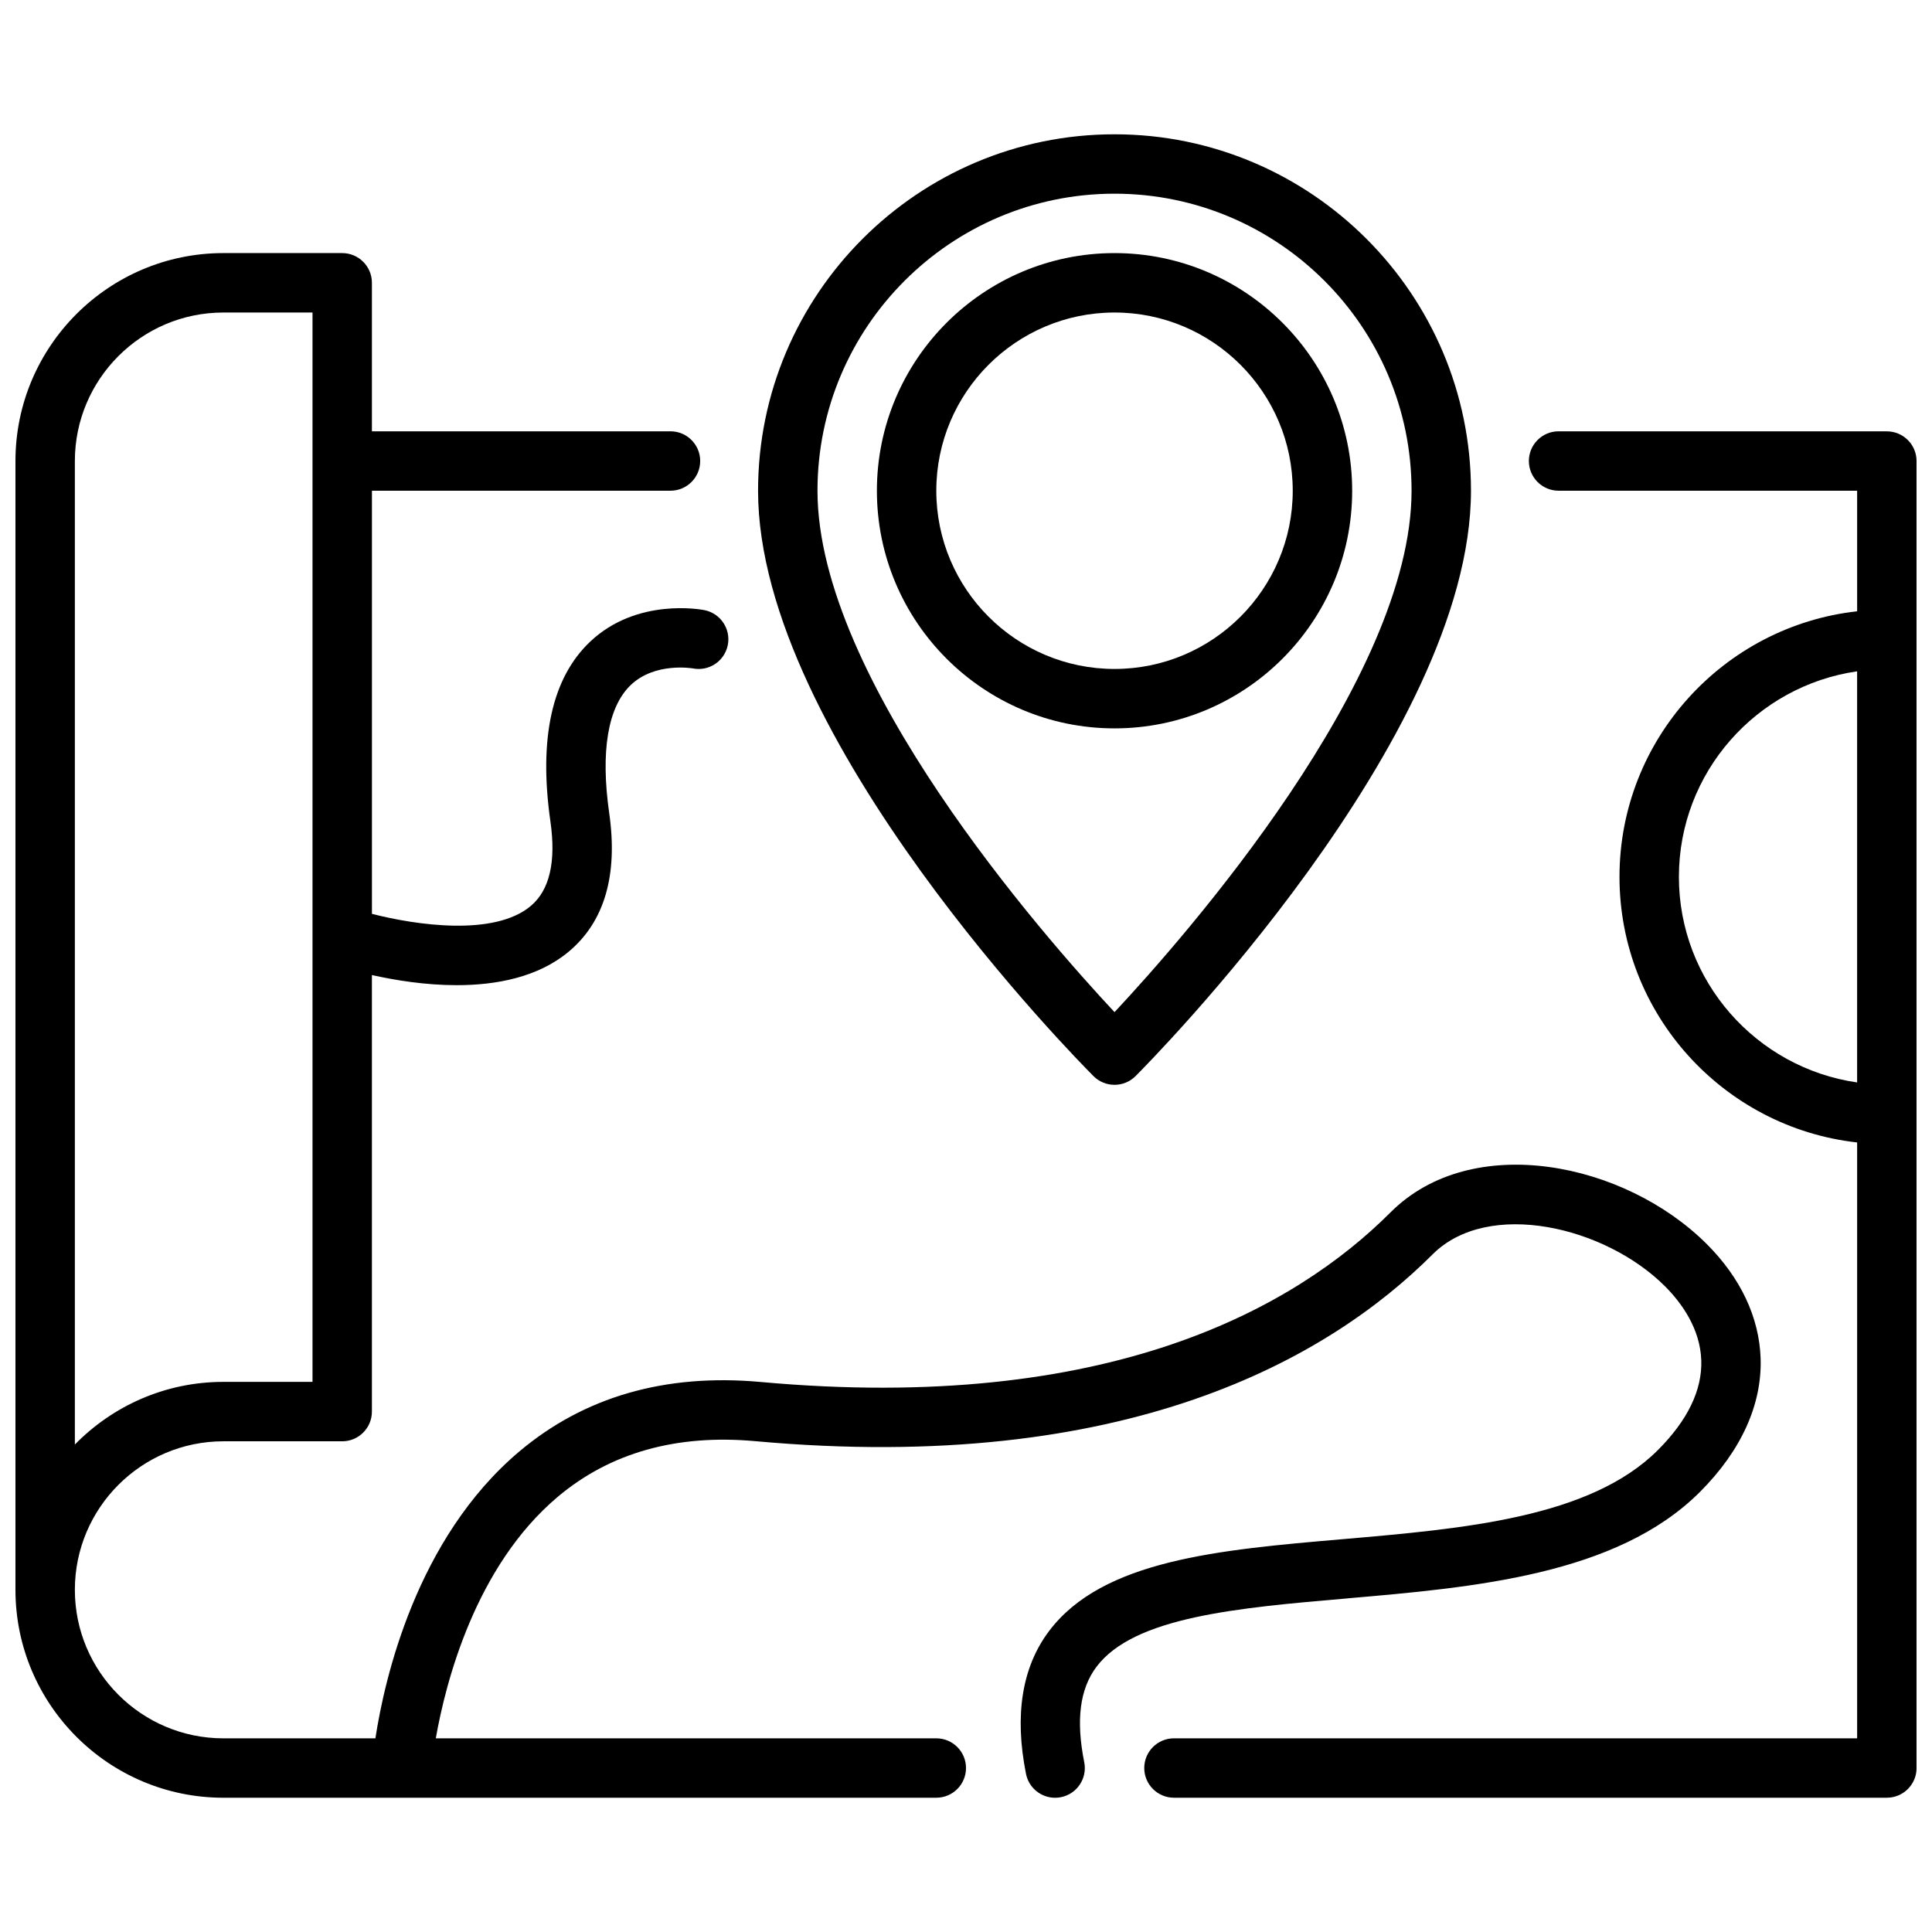
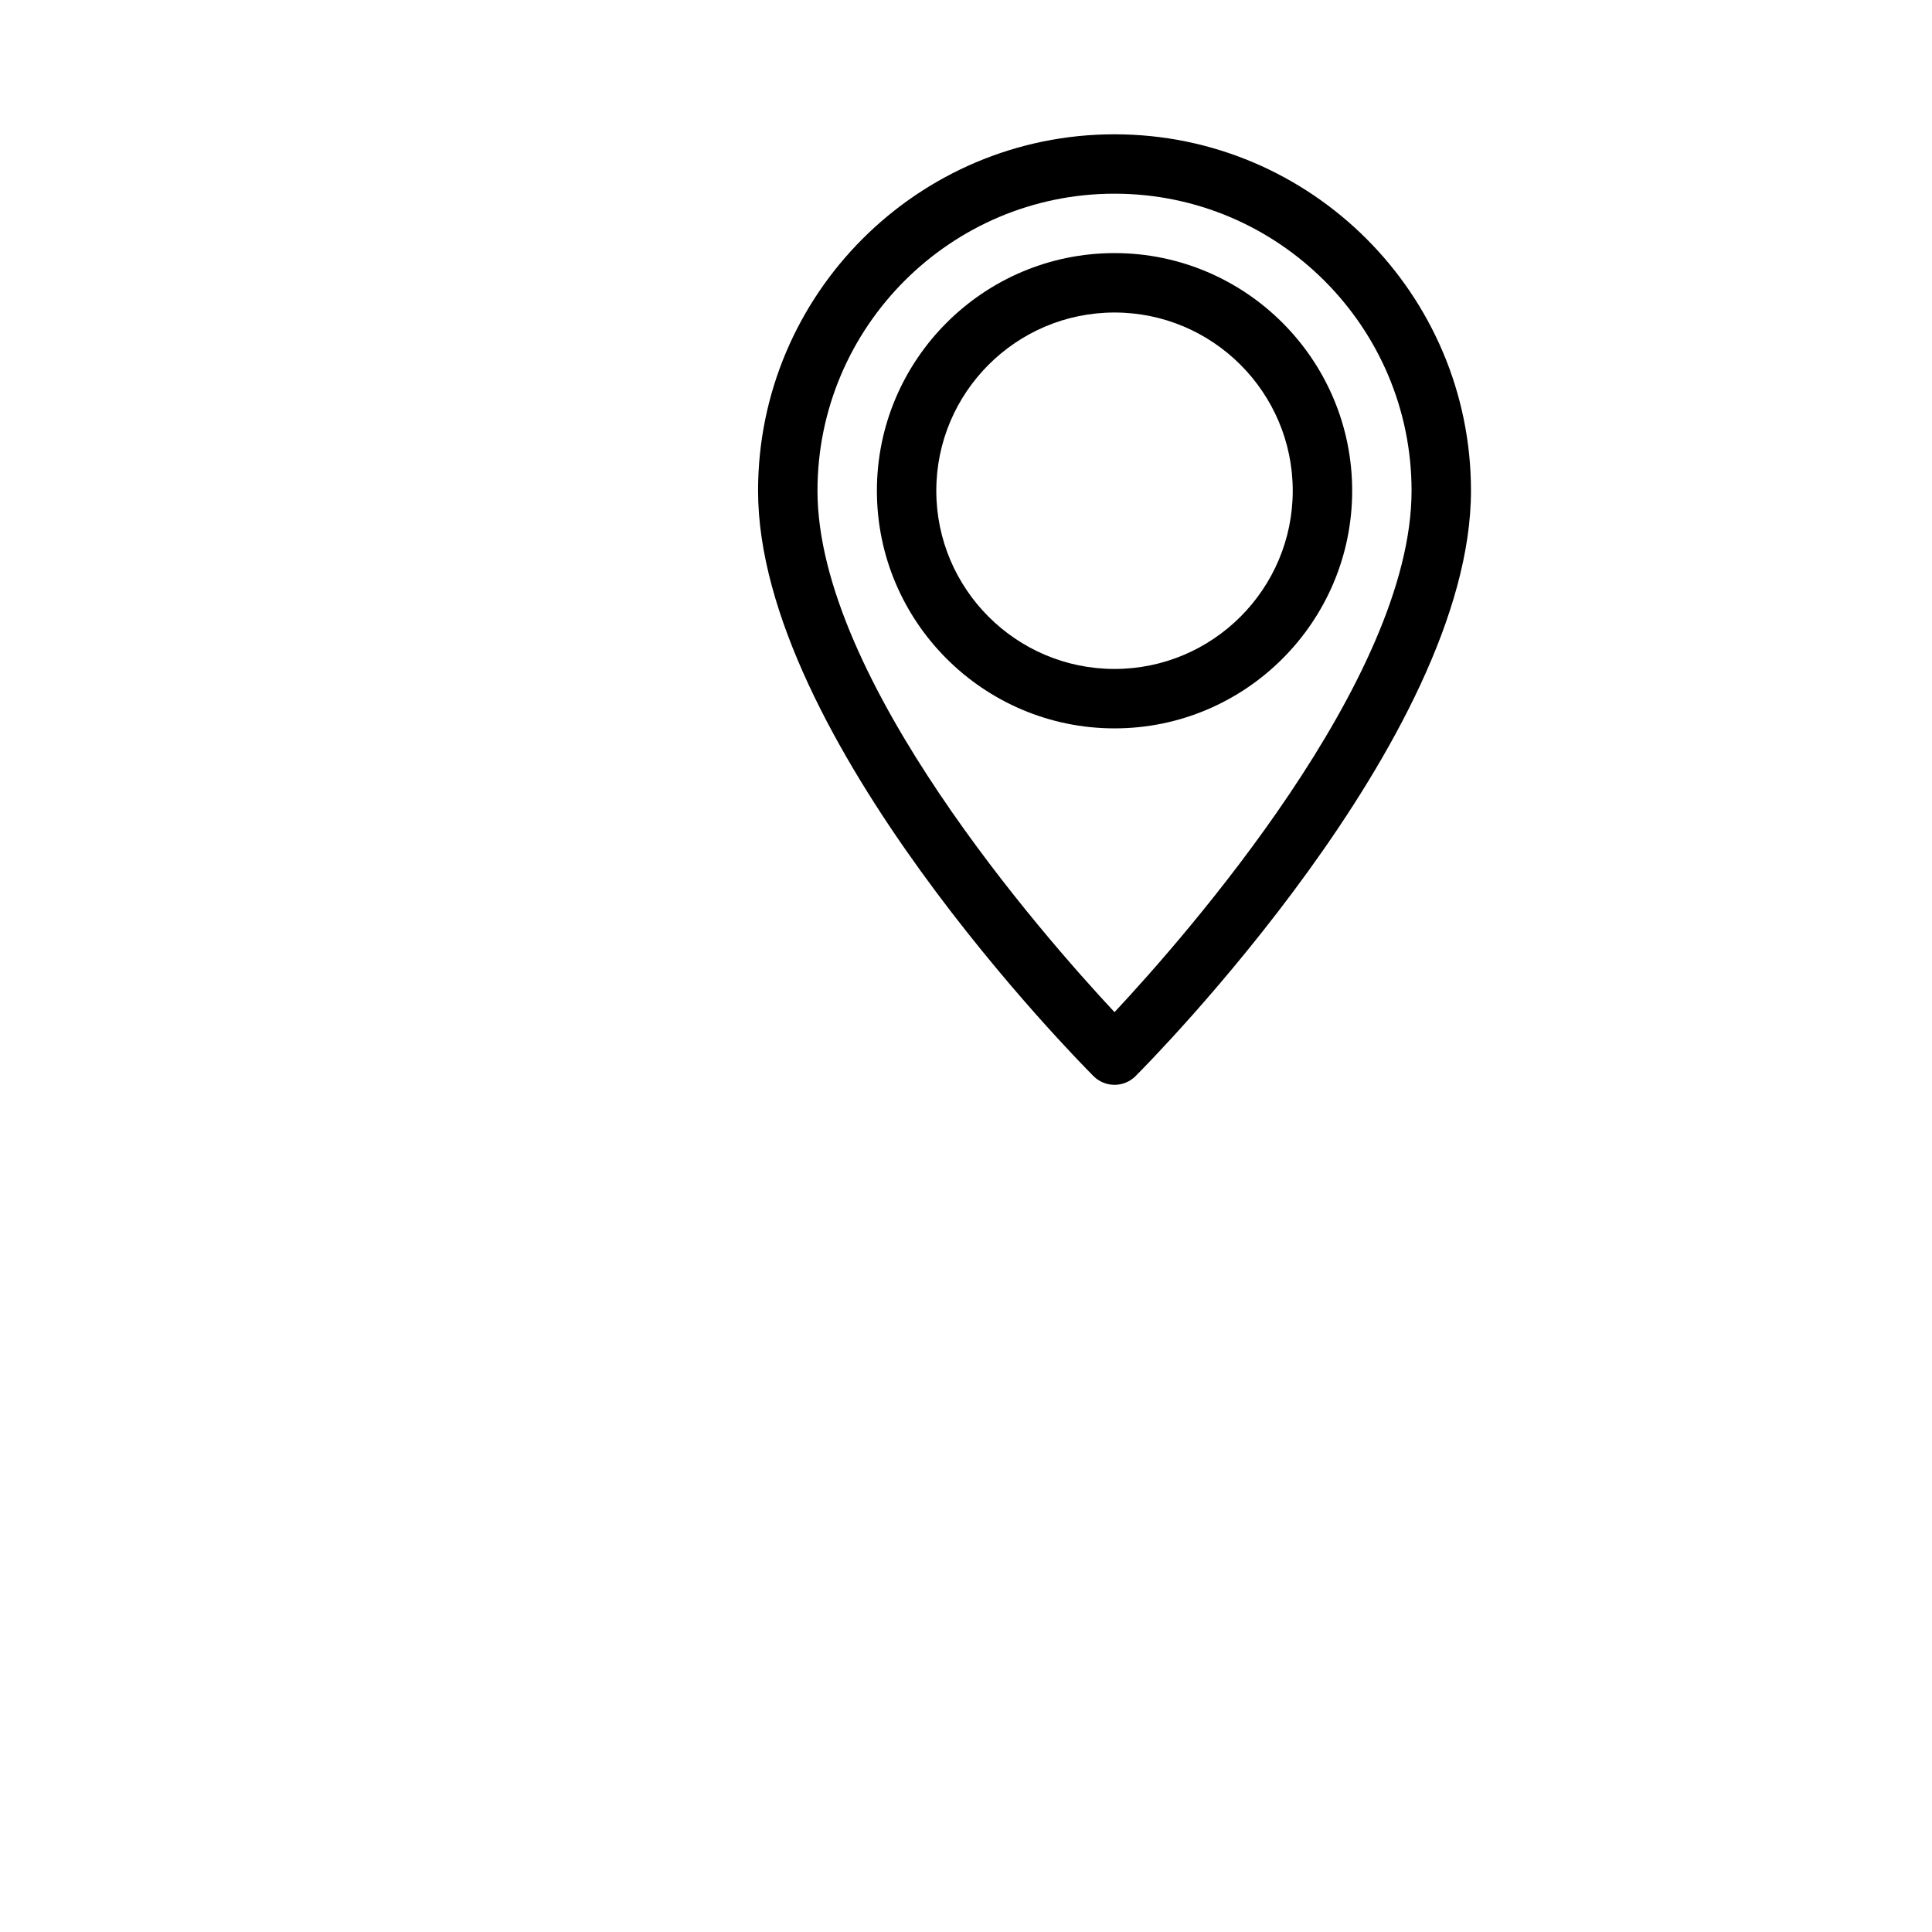
<svg xmlns="http://www.w3.org/2000/svg" width="800px" height="800px" version="1.1" viewBox="144 144 512 512">
  <defs>
    <clipPath id="b">
-       <path d="m447 258h204.9v363h-204.9z" />
-     </clipPath>
+       </clipPath>
    <clipPath id="a">
-       <path d="m148.09 211h462.91v410h-462.91z" />
-     </clipPath>
+       </clipPath>
  </defs>
  <g clip-path="url(#b)">
-     <path d="m644.03 258.3h-86.992c-4.344 0-7.871 3.527-7.871 7.871s3.527 7.871 7.871 7.871h79.121v31.953c-35.367 3.938-62.977 33.984-62.977 70.383 0 36.398 27.605 66.449 62.977 70.383v157.91h-181.05c-4.344 0-7.871 3.527-7.871 7.871s3.527 7.871 7.871 7.871h188.93c4.344 0 7.871-3.527 7.871-7.871l-0.004-346.36c0-4.344-3.527-7.871-7.871-7.871zm-55.105 118.08c0-27.703 20.57-50.633 47.23-54.473v108.95c-26.664-3.84-47.23-26.773-47.23-54.473z" />
-   </g>
+     </g>
  <g clip-path="url(#a)">
    <path d="m500.98 567.59c33.512-2.898 71.484-6.172 93.512-28.199 10.934-10.934 16.492-23.176 16.09-35.418-0.363-10.832-5.281-21.293-14.234-30.246-21.789-21.789-62.277-30.023-83.836-8.445-25.145 25.145-74.469 53.363-166.91 44.957-25.301-2.297-46.824 3.922-64.047 18.477-27.277 23.051-35.668 60.316-38.07 75.957l-40.285 0.004c-21.703 0-39.359-17.656-39.359-39.359s17.656-39.359 39.359-39.359h31.488c4.344 0 7.871-3.527 7.871-7.871v-115.69c6.094 1.363 14.098 2.684 22.465 2.684 10.539 0 21.562-2.102 29.676-8.871 9.484-7.91 13.098-20.254 10.754-36.684-2.34-16.398-0.379-28.141 5.676-33.961 6.438-6.188 16.438-4.426 16.477-4.434 4.273 0.852 8.406-1.914 9.266-6.172 0.852-4.266-1.914-8.406-6.172-9.266-0.723-0.148-17.871-3.41-30.301 8.352-10.141 9.59-13.68 25.641-10.523 47.711 1.52 10.652-0.242 18.176-5.242 22.355-9.707 8.109-30.332 5.062-42.066 2.07v-112.14h79.121c4.344 0 7.871-3.527 7.871-7.871s-3.527-7.871-7.871-7.871h-79.129v-39.359c0-4.344-3.527-7.871-7.871-7.871h-31.488c-30.387 0-55.105 24.719-55.105 55.105v299.14c0 30.387 24.719 55.105 55.105 55.105l188.93-0.004c4.344 0 7.871-3.527 7.871-7.871s-3.527-7.871-7.871-7.871h-132.64c2.613-14.809 10.453-45.562 32.301-63.984 13.879-11.699 31.504-16.672 52.402-14.762 98.418 8.91 151.94-21.988 179.46-49.508 14.711-14.711 45.723-7.406 61.574 8.445 4.234 4.234 9.344 11.082 9.629 19.641 0.262 7.879-3.606 15.879-11.484 23.766-17.965 17.965-51.395 20.852-83.734 23.641-32.645 2.816-63.48 5.481-77.664 24.387-7.141 9.516-9.18 22.238-6.07 37.801 0.746 3.738 4.039 6.328 7.707 6.328 0.512 0 1.031-0.047 1.551-0.156 4.266-0.852 7.031-5 6.172-9.266-2.227-11.141-1.172-19.406 3.227-25.262 9.957-13.273 37.383-15.641 66.426-18.145zm-337.14-301.41c0-21.703 17.656-39.359 39.359-39.359h23.617v283.39h-23.617c-15.414 0-29.348 6.375-39.359 16.609z" />
  </g>
  <path d="m439.36 431.49c2.016 0 4.031-0.77 5.566-2.305 3.629-3.629 88.898-89.656 88.898-155.13 0-52.09-42.375-94.465-94.465-94.465s-94.465 42.375-94.465 94.465c0 65.48 85.27 151.5 88.898 155.13 1.535 1.535 3.551 2.305 5.566 2.305zm0-236.16c43.406 0 78.719 35.312 78.719 78.719 0 49.973-59.922 118.06-78.719 138.18-18.797-20.129-78.719-88.207-78.719-138.18 0-43.406 35.312-78.719 78.719-78.719z" />
  <path d="m502.34 274.05c0-34.723-28.254-62.977-62.977-62.977s-62.977 28.254-62.977 62.977 28.254 62.977 62.977 62.977 62.977-28.254 62.977-62.977zm-110.21 0c0-26.047 21.184-47.23 47.23-47.23s47.23 21.184 47.23 47.23-21.184 47.23-47.23 47.23-47.23-21.184-47.23-47.23z" />
</svg>